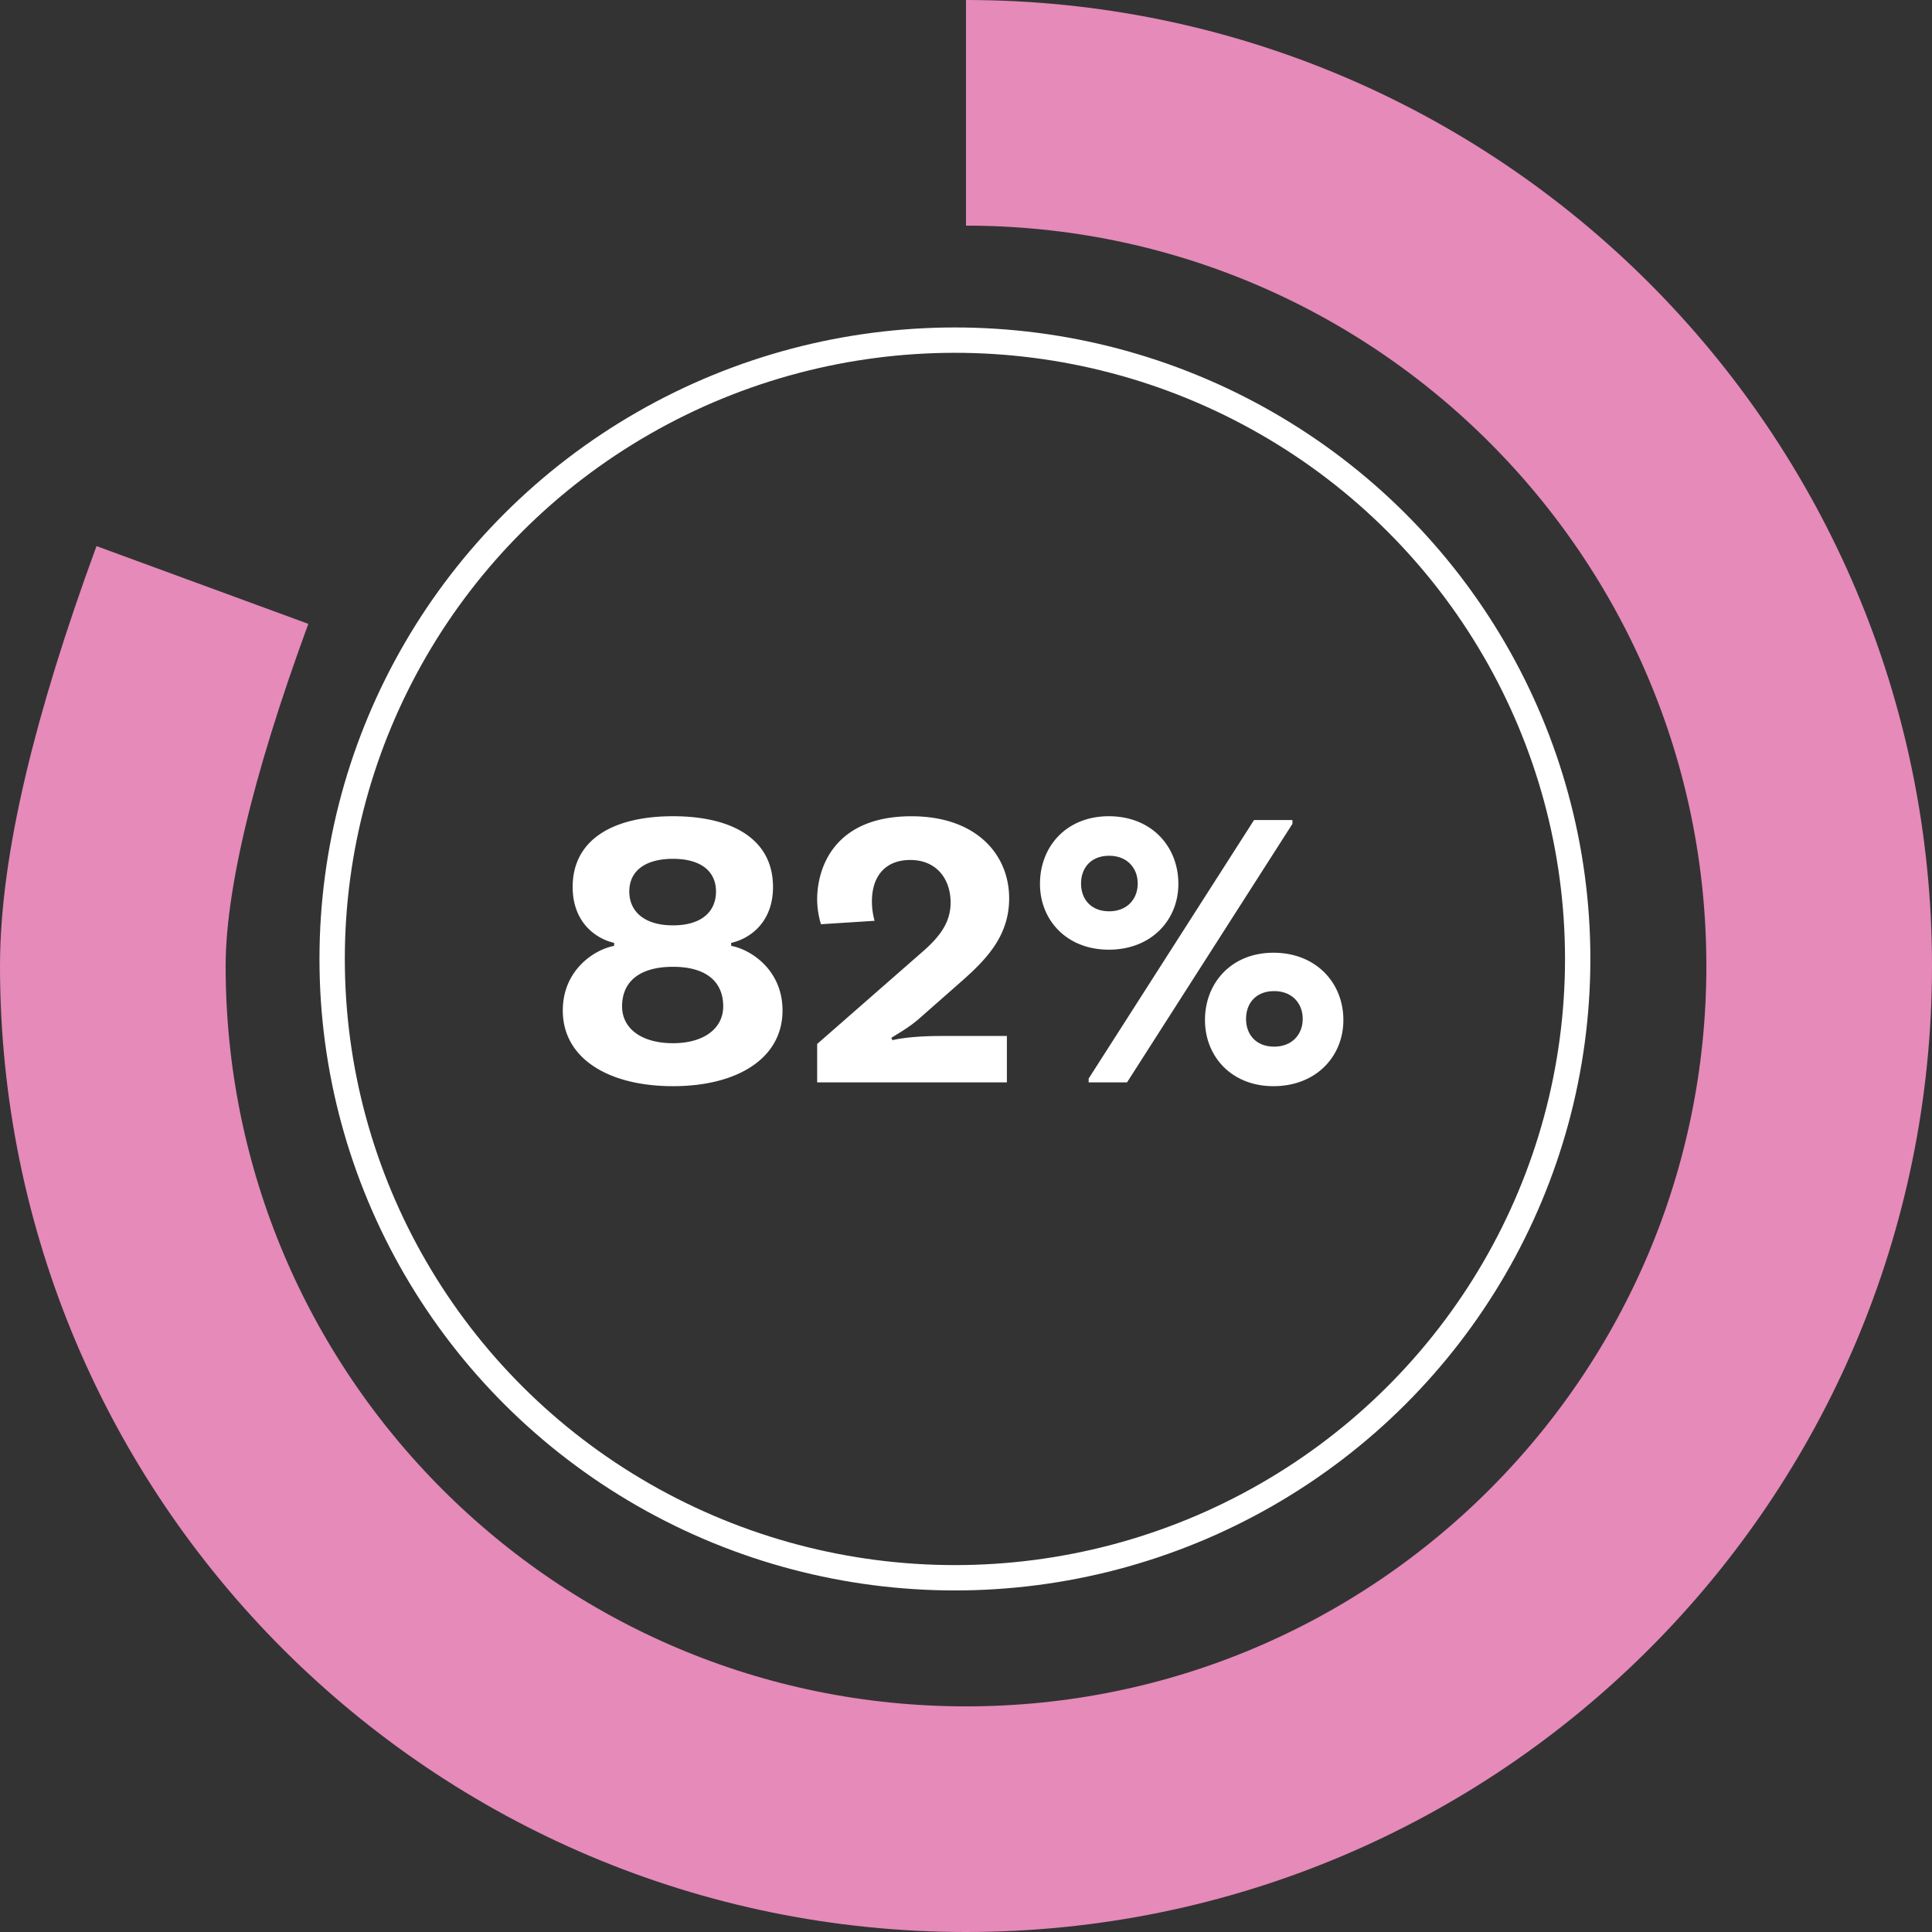
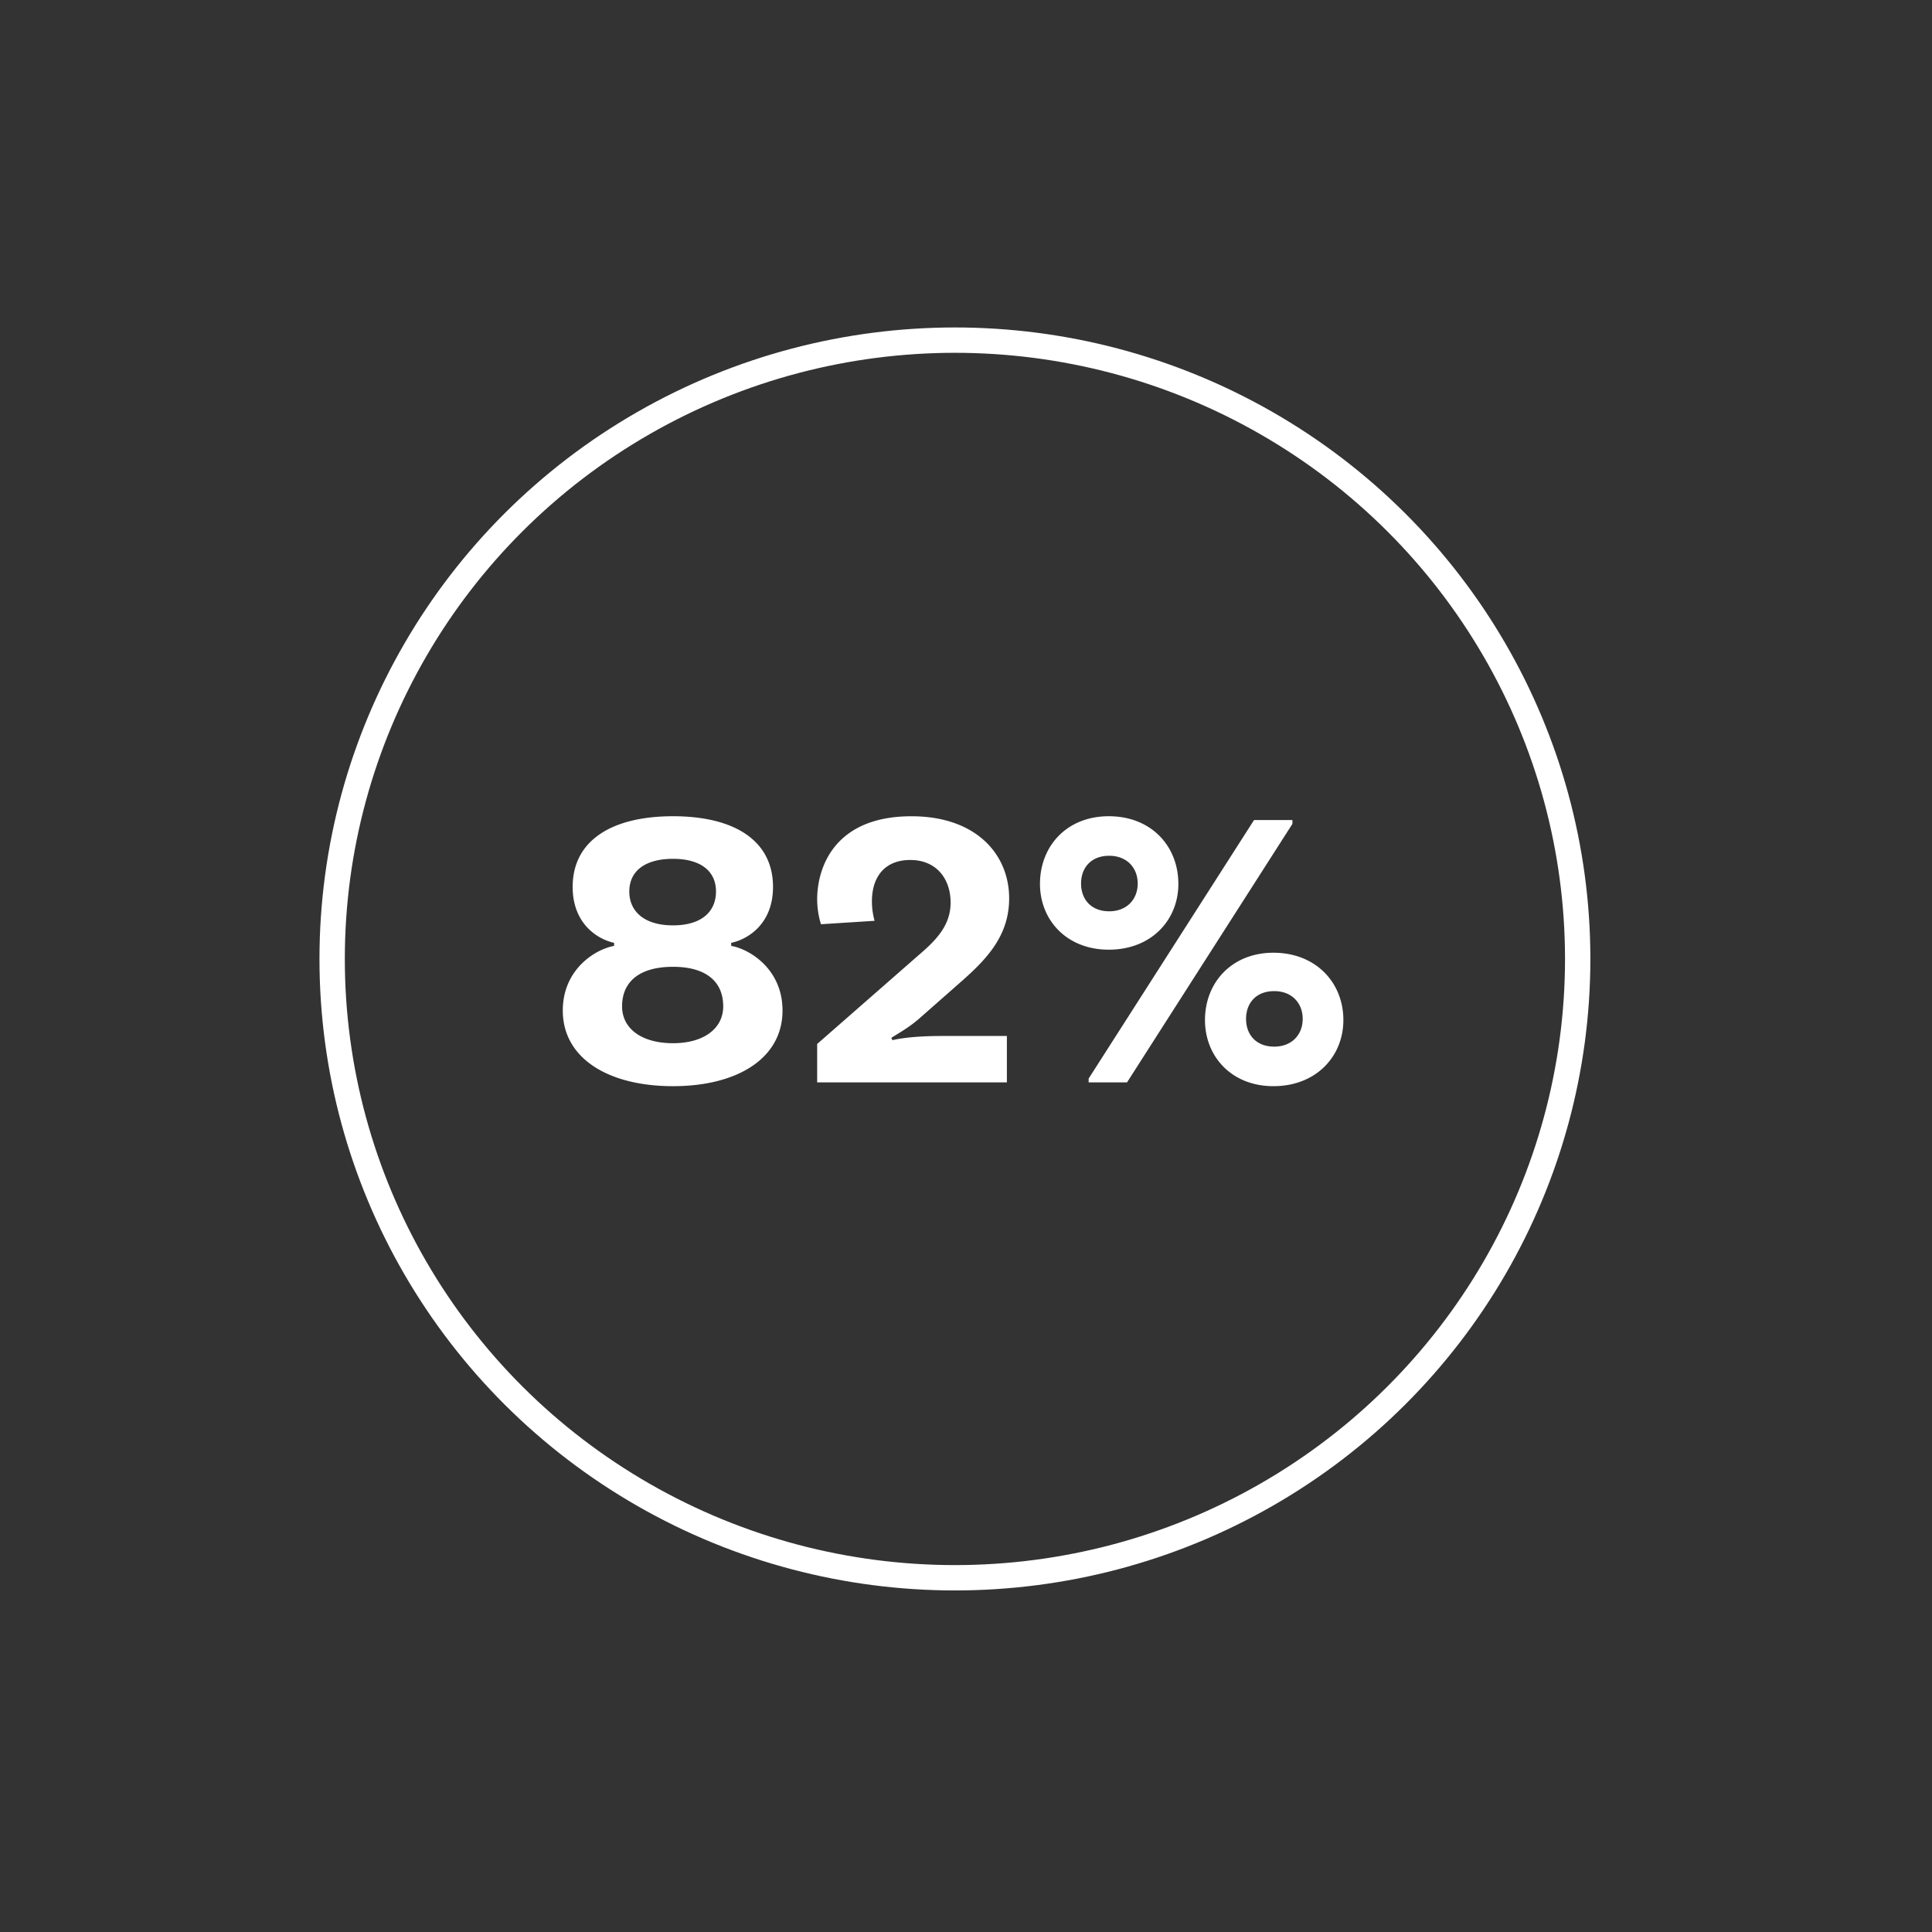
<svg xmlns="http://www.w3.org/2000/svg" x="0" y="0" viewBox="0 0 156.248 156.248">
  <rect x="0" y="0" width="156.248" height="156.248" fill="#333333" stroke="none" />
  <style>.st1{fill:#fff}</style>
  <ellipse cx="77.228" cy="77.554" rx="50.366" ry="50.046" style="fill:none;stroke:#fff;stroke-width:2.05;stroke-miterlimit:10" />
  <path class="st1" d="M45.515 81.724c0-3.32 2.613-4.95 4.15-5.227v-.246c-1.291-.276-3.352-1.506-3.352-4.52 0-3.782 3.198-5.719 8.117-5.719 4.92 0 8.086 1.937 8.086 5.719 0 3.014-2.06 4.243-3.382 4.52v.246c1.537.276 4.151 1.906 4.151 5.227 0 3.874-3.659 6.119-8.855 6.119-5.226 0-8.915-2.245-8.915-6.119zm12.974-.338c0-1.998-1.384-3.197-4.059-3.197-2.706 0-4.12 1.199-4.12 3.197 0 1.814 1.599 2.982 4.12 2.982 2.461 0 4.059-1.168 4.059-2.982zm-.584-9.285c0-1.691-1.292-2.645-3.475-2.645-2.214 0-3.536.953-3.536 2.645 0 1.599 1.199 2.736 3.536 2.736s3.475-1.138 3.475-2.736zM72.175 84.122c.922-.215 2.275-.338 3.997-.338h5.258v3.751H66.087V84.43l8.64-7.563c1.353-1.199 2.152-2.337 2.152-3.874 0-1.906-1.138-3.443-3.259-3.443-2.061 0-3.105 1.353-3.105 3.351 0 .677.123 1.23.215 1.568l-4.335.277a6.962 6.962 0 0 1-.308-1.999c0-2.613 1.414-6.733 7.625-6.733 5.227 0 7.902 3.074 7.902 6.642 0 2.951-1.723 4.827-3.812 6.672l-3.352 2.951c-.923.83-1.814 1.292-2.368 1.66l.093.183zM84.107 71.485c0-3.044 2.152-5.473 5.565-5.473 3.443 0 5.627 2.429 5.627 5.473 0 2.921-2.184 5.319-5.627 5.319-3.412.001-5.565-2.398-5.565-5.319zm5.596-2.275c-1.476 0-2.274.984-2.274 2.245s.799 2.244 2.274 2.244c1.445 0 2.307-.983 2.307-2.244s-.862-2.245-2.307-2.245zm-1.66 18.017 13.375-20.907h3.105v.308L91.148 87.535h-3.105v-.308zm9.408-4.734c0-3.014 2.152-5.442 5.535-5.442 3.443 0 5.657 2.429 5.657 5.442 0 2.951-2.214 5.35-5.657 5.35-3.383 0-5.535-2.399-5.535-5.35zm5.597-2.337c-1.477 0-2.275.983-2.275 2.244s.799 2.244 2.275 2.244c1.444 0 2.306-.983 2.306-2.244s-.862-2.244-2.306-2.244z" />
-   <path d="M16.37 47.309c-4.831 13.16-7.246 23.432-7.246 30.815 0 38.108 30.892 69 69 69 38.108 0 69-30.892 69-69 0-38.108-30.892-69-69-69" style="fill:none;stroke:#e58ab9;stroke-width:18.248;stroke-miterlimit:10" />
</svg>